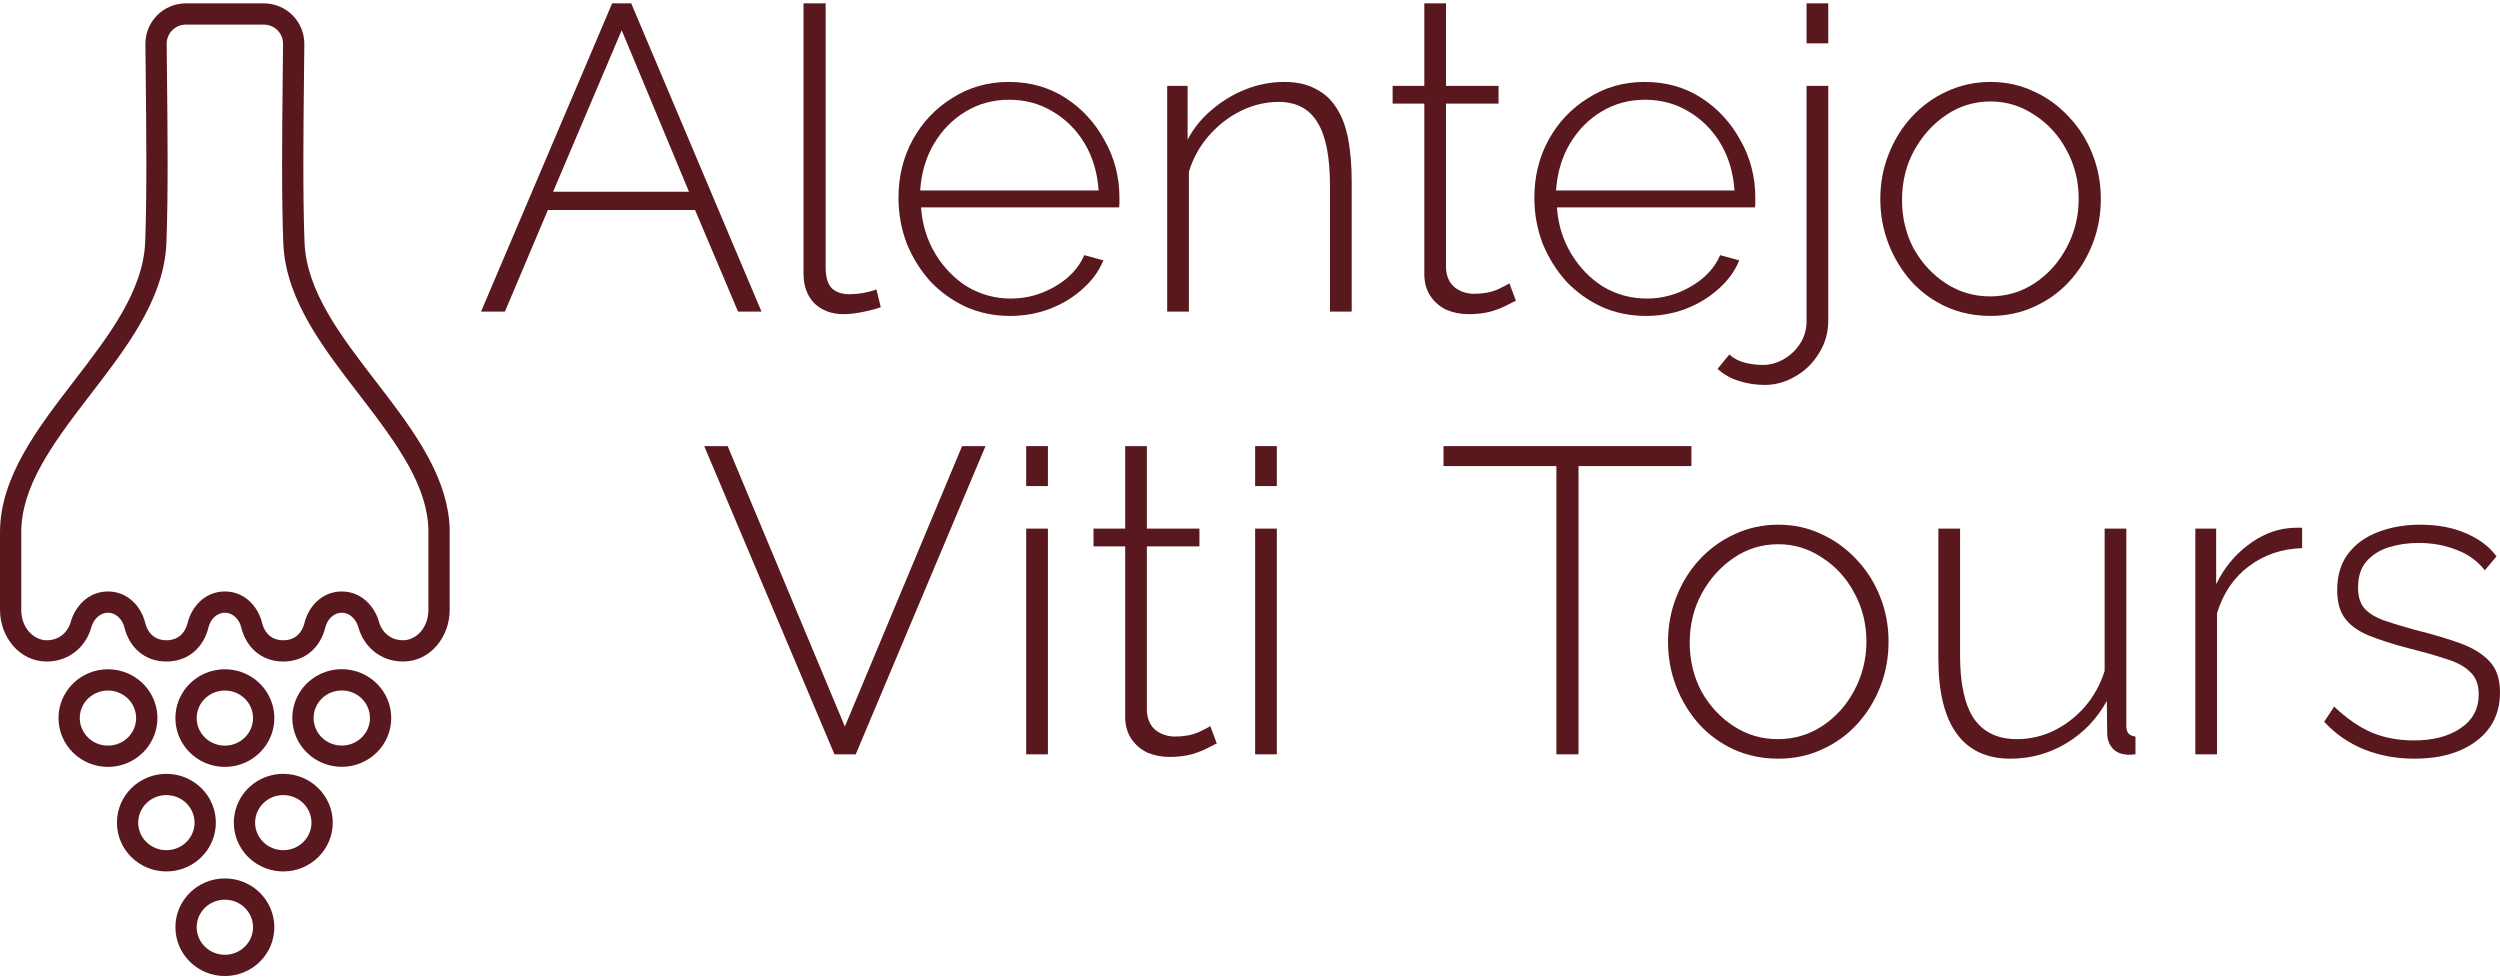
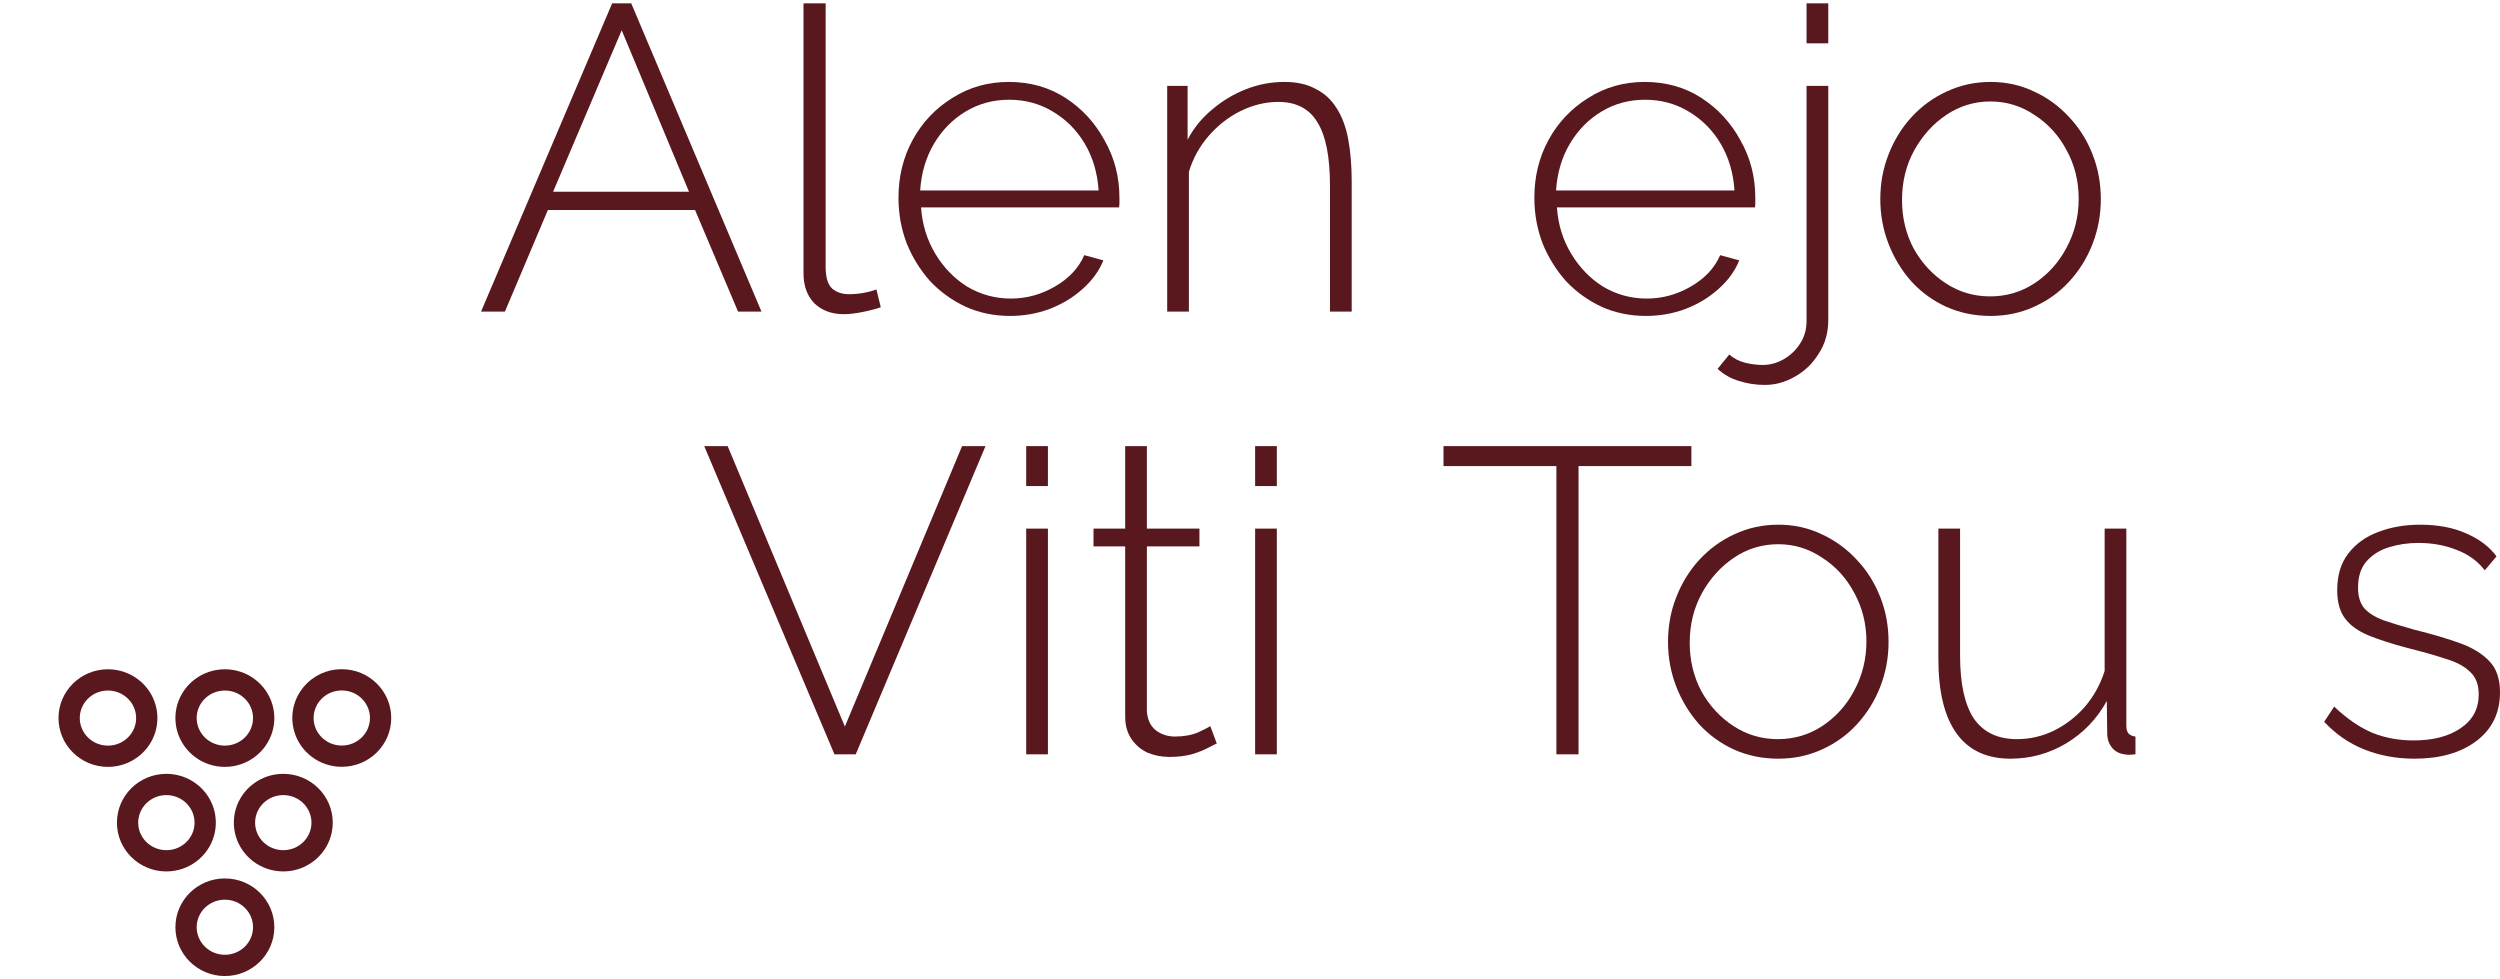
<svg xmlns="http://www.w3.org/2000/svg" width="97" height="38" viewBox="0 0 97 38" fill="none">
  <path fill-rule="evenodd" clip-rule="evenodd" d="M6.881 28.387C6.832 28.22 6.806 28.044 6.806 27.861C6.806 27.678 6.832 27.502 6.881 27.335C7.112 26.545 7.85 25.968 8.725 25.968C9.599 25.968 10.337 26.545 10.568 27.334C10.617 27.5 10.643 27.677 10.644 27.859C10.644 27.859 10.644 27.86 10.644 27.861C10.644 28.043 10.617 28.219 10.569 28.386C10.338 29.176 9.6 29.755 8.725 29.755C7.85 29.755 7.112 29.177 6.881 28.387ZM6.032 28.387C6.081 28.22 6.107 28.044 6.107 27.861C6.107 27.678 6.081 27.502 6.032 27.335C5.801 26.545 5.063 25.968 4.188 25.968C3.129 25.968 2.27 26.815 2.27 27.861C2.27 28.907 3.129 29.755 4.188 29.755C5.063 29.755 5.801 29.177 6.032 28.387ZM11.418 28.386C11.649 29.175 12.387 29.752 13.261 29.752C14.321 29.752 15.18 28.904 15.18 27.859C15.18 26.813 14.321 25.965 13.261 25.965C12.384 25.965 11.648 26.543 11.417 27.333C11.368 27.5 11.342 27.676 11.342 27.859C11.342 27.859 11.342 27.86 11.342 27.861C11.343 28.043 11.369 28.219 11.418 28.386ZM8.299 31.392C8.068 30.603 7.33 30.025 6.455 30.025C5.396 30.025 4.537 30.873 4.537 31.919C4.537 32.964 5.396 33.812 6.455 33.812C7.33 33.812 8.068 33.234 8.299 32.445C8.348 32.278 8.374 32.101 8.374 31.919C8.374 31.736 8.348 31.56 8.299 31.392ZM9.148 32.445C9.379 33.234 10.117 33.812 10.992 33.812C12.051 33.812 12.911 32.964 12.911 31.919C12.911 30.873 12.051 30.025 10.992 30.025C10.117 30.025 9.379 30.603 9.148 31.392C9.099 31.56 9.073 31.736 9.073 31.919C9.073 32.101 9.099 32.278 9.148 32.445ZM5.282 27.861C5.282 27.281 4.803 26.793 4.188 26.793C3.574 26.793 3.095 27.281 3.095 27.861C3.095 28.441 3.574 28.93 4.188 28.93C4.803 28.93 5.282 28.441 5.282 27.861ZM9.818 27.861C9.818 27.281 9.339 26.793 8.725 26.793C8.111 26.793 7.631 27.281 7.631 27.861C7.631 28.441 8.111 28.93 8.725 28.93C9.339 28.93 9.818 28.441 9.818 27.861ZM8.725 34.908C8.111 34.908 7.631 35.397 7.631 35.976C7.631 36.556 8.111 37.045 8.725 37.045C9.339 37.045 9.818 36.556 9.818 35.976C9.818 35.397 9.339 34.908 8.725 34.908ZM13.261 26.79C12.645 26.79 12.168 27.278 12.168 27.859C12.168 28.438 12.647 28.927 13.261 28.927C13.876 28.927 14.355 28.438 14.355 27.859C14.355 27.279 13.876 26.79 13.261 26.79ZM7.549 31.919C7.549 31.339 7.07 30.85 6.455 30.85C5.841 30.85 5.362 31.339 5.362 31.919C5.362 32.498 5.841 32.987 6.455 32.987C7.07 32.987 7.549 32.498 7.549 31.919ZM10.992 30.85C10.377 30.85 9.898 31.339 9.898 31.919C9.898 32.498 10.377 32.987 10.992 32.987C11.606 32.987 12.085 32.498 12.085 31.919C12.085 31.339 11.606 30.85 10.992 30.85ZM6.806 35.976C6.806 34.931 7.665 34.083 8.725 34.083C9.784 34.083 10.644 34.931 10.644 35.976C10.644 37.022 9.784 37.87 8.725 37.87C7.665 37.87 6.806 37.022 6.806 35.976Z" fill="#58181E" />
-   <path fill-rule="evenodd" clip-rule="evenodd" d="M6.458 9.416L6.458 9.418C6.412 10.586 5.971 11.656 5.4 12.632C4.867 13.543 4.186 14.428 3.539 15.269C3.497 15.324 3.455 15.379 3.413 15.433C1.983 17.294 0.825 18.906 0.825 20.658V23.666C0.825 24.37 1.315 24.842 1.811 24.842C2.275 24.842 2.626 24.556 2.75 24.114C2.896 23.59 3.381 22.949 4.19 22.949C4.997 22.949 5.491 23.589 5.626 24.141C5.738 24.599 6.032 24.842 6.458 24.842C6.883 24.842 7.177 24.599 7.289 24.14C7.424 23.589 7.918 22.949 8.725 22.949C9.531 22.949 10.025 23.589 10.16 24.14C10.272 24.599 10.566 24.842 10.992 24.842C11.417 24.842 11.711 24.599 11.823 24.141C11.959 23.589 12.453 22.949 13.26 22.949C14.068 22.949 14.553 23.59 14.7 24.114C14.823 24.556 15.175 24.842 15.638 24.842C16.134 24.842 16.622 24.372 16.622 23.666V20.66C16.622 20.639 16.622 20.619 16.624 20.599C16.597 18.872 15.447 17.276 14.032 15.435C13.991 15.383 13.951 15.329 13.91 15.276C13.261 14.434 12.578 13.546 12.044 12.634C11.474 11.658 11.034 10.588 10.991 9.419C10.921 7.52 10.946 5.181 10.969 3.022C10.974 2.573 10.979 2.131 10.982 1.703C10.986 1.293 10.654 0.955 10.235 0.955H7.215C6.796 0.955 6.463 1.293 6.467 1.703C6.471 2.128 6.475 2.566 6.48 3.011C6.503 5.172 6.528 7.515 6.458 9.416ZM17.197 19.873C17.256 19.854 17.317 19.841 17.379 19.836C17.425 20.106 17.449 20.38 17.45 20.658C17.45 20.658 17.45 20.659 17.45 20.659C17.45 20.66 17.449 20.66 17.448 20.659C17.448 20.659 17.447 20.659 17.447 20.66V23.666C17.447 24.711 16.698 25.667 15.638 25.667C14.777 25.667 14.12 25.107 13.905 24.336C13.82 24.033 13.574 23.774 13.26 23.774C12.946 23.774 12.7 24.032 12.625 24.338C12.436 25.108 11.852 25.667 10.992 25.667C10.131 25.667 9.547 25.107 9.358 24.337C9.284 24.032 9.038 23.774 8.725 23.774C8.411 23.774 8.165 24.032 8.091 24.337C7.903 25.107 7.319 25.667 6.458 25.667C5.597 25.667 5.014 25.108 4.825 24.338C4.75 24.032 4.504 23.774 4.19 23.774C3.875 23.774 3.629 24.033 3.545 24.336C3.329 25.107 2.673 25.667 1.811 25.667C0.752 25.667 0 24.711 0 23.666V20.658C0 18.517 1.448 16.635 2.876 14.778C4.226 13.023 5.558 11.291 5.633 9.386C5.703 7.507 5.678 5.188 5.655 3.027C5.65 2.58 5.646 2.139 5.642 1.711C5.634 0.838 6.341 0.13 7.215 0.13H10.235C11.108 0.13 11.815 0.838 11.808 1.711C11.804 2.143 11.799 2.587 11.794 3.039C11.771 5.197 11.746 7.512 11.815 9.388C11.886 11.294 13.22 13.028 14.573 14.785C15.814 16.398 17.071 18.03 17.378 19.834C17.317 19.84 17.256 19.853 17.197 19.873Z" fill="#58181E" />
  <path d="M93.682 29.437C92.986 29.437 92.34 29.319 91.745 29.083C91.15 28.847 90.627 28.488 90.178 28.005L90.566 27.416C91.049 27.876 91.537 28.213 92.031 28.426C92.525 28.628 93.064 28.729 93.648 28.729C94.4 28.729 95.007 28.572 95.467 28.258C95.939 27.943 96.174 27.505 96.174 26.944C96.174 26.562 96.062 26.27 95.838 26.068C95.624 25.855 95.31 25.686 94.894 25.563C94.49 25.428 93.996 25.288 93.412 25.142C92.817 24.984 92.312 24.822 91.896 24.653C91.492 24.485 91.189 24.266 90.987 23.996C90.785 23.727 90.683 23.362 90.683 22.901C90.683 22.329 90.824 21.857 91.105 21.487C91.397 21.105 91.784 20.824 92.267 20.644C92.761 20.453 93.305 20.358 93.901 20.358C94.586 20.358 95.181 20.47 95.686 20.695C96.203 20.919 96.596 21.217 96.865 21.588L96.41 22.127C96.129 21.767 95.765 21.503 95.315 21.335C94.866 21.155 94.372 21.066 93.833 21.066C93.429 21.066 93.047 21.122 92.688 21.234C92.329 21.346 92.037 21.532 91.812 21.79C91.599 22.037 91.492 22.374 91.492 22.8C91.492 23.137 91.571 23.401 91.728 23.592C91.896 23.783 92.143 23.94 92.469 24.064C92.795 24.176 93.199 24.299 93.682 24.434C94.367 24.603 94.956 24.777 95.45 24.956C95.944 25.136 96.326 25.372 96.596 25.664C96.865 25.945 97 26.343 97 26.86C97 27.657 96.697 28.286 96.09 28.746C95.484 29.206 94.681 29.437 93.682 29.437Z" fill="#58181E" />
-   <path d="M89.322 21.268C88.536 21.29 87.846 21.526 87.25 21.975C86.666 22.413 86.257 23.019 86.021 23.794V29.268H85.179V20.51H85.987V22.666C86.29 22.048 86.695 21.548 87.2 21.167C87.705 20.774 88.239 20.549 88.8 20.493C88.912 20.482 89.013 20.476 89.103 20.476C89.193 20.476 89.266 20.476 89.322 20.476V21.268Z" fill="#58181E" />
  <path d="M75.209 25.563V20.51H76.051V25.445C76.051 26.534 76.231 27.348 76.59 27.887C76.961 28.415 77.516 28.679 78.258 28.679C78.752 28.679 79.223 28.572 79.672 28.359C80.133 28.134 80.537 27.825 80.885 27.432C81.233 27.028 81.492 26.562 81.66 26.034V20.51H82.502V28.157C82.502 28.291 82.53 28.392 82.586 28.46C82.654 28.527 82.744 28.566 82.856 28.578V29.268C82.744 29.279 82.654 29.285 82.586 29.285C82.53 29.285 82.48 29.279 82.435 29.268C82.244 29.246 82.087 29.167 81.963 29.032C81.84 28.886 81.772 28.712 81.761 28.51L81.744 27.197C81.362 27.893 80.835 28.443 80.161 28.847C79.498 29.24 78.78 29.437 78.005 29.437C77.084 29.437 76.388 29.111 75.916 28.46C75.445 27.808 75.209 26.843 75.209 25.563Z" fill="#58181E" />
  <path d="M68.998 29.437C68.38 29.437 67.807 29.319 67.279 29.083C66.763 28.847 66.314 28.521 65.932 28.106C65.55 27.679 65.253 27.191 65.039 26.641C64.826 26.09 64.719 25.512 64.719 24.906C64.719 24.288 64.826 23.71 65.039 23.171C65.253 22.621 65.55 22.138 65.932 21.722C66.325 21.296 66.78 20.965 67.296 20.729C67.824 20.482 68.391 20.358 68.998 20.358C69.604 20.358 70.165 20.482 70.682 20.729C71.198 20.965 71.653 21.296 72.046 21.722C72.439 22.138 72.742 22.621 72.956 23.171C73.169 23.71 73.276 24.288 73.276 24.906C73.276 25.512 73.169 26.09 72.956 26.641C72.742 27.191 72.439 27.679 72.046 28.106C71.664 28.521 71.21 28.847 70.682 29.083C70.165 29.319 69.604 29.437 68.998 29.437ZM65.561 24.939C65.561 25.624 65.713 26.253 66.016 26.826C66.331 27.387 66.746 27.837 67.263 28.173C67.779 28.51 68.352 28.679 68.981 28.679C69.609 28.679 70.182 28.51 70.699 28.173C71.226 27.825 71.642 27.365 71.945 26.792C72.259 26.208 72.417 25.574 72.417 24.889C72.417 24.204 72.259 23.575 71.945 23.003C71.642 22.43 71.226 21.975 70.699 21.638C70.182 21.29 69.615 21.116 68.998 21.116C68.369 21.116 67.796 21.29 67.279 21.638C66.763 21.986 66.347 22.447 66.033 23.019C65.719 23.592 65.561 24.232 65.561 24.939Z" fill="#58181E" />
  <path d="M65.626 18.084H61.247V29.268H60.388V18.084H56.008V17.309H65.626V18.084Z" fill="#58181E" />
  <path d="M48.699 29.268V20.51H49.541V29.268H48.699ZM48.699 18.859V17.309H49.541V18.859H48.699Z" fill="#58181E" />
  <path d="M47.211 28.847C47.155 28.87 47.043 28.926 46.874 29.015C46.706 29.105 46.493 29.19 46.234 29.268C45.976 29.336 45.69 29.369 45.375 29.369C45.072 29.369 44.786 29.313 44.516 29.201C44.258 29.077 44.05 28.898 43.893 28.662C43.736 28.426 43.657 28.14 43.657 27.803V21.2H42.428V20.51H43.657V17.309H44.499V20.51H46.538V21.2H44.499V27.601C44.522 27.926 44.64 28.173 44.853 28.342C45.066 28.499 45.314 28.578 45.594 28.578C45.942 28.578 46.246 28.521 46.504 28.409C46.762 28.286 46.914 28.207 46.959 28.173L47.211 28.847Z" fill="#58181E" />
  <path d="M39.816 29.268V20.51H40.659V29.268H39.816ZM39.816 18.859V17.309H40.659V18.859H39.816Z" fill="#58181E" />
  <path d="M28.233 17.309L32.781 28.19L37.329 17.309H38.238L33.202 29.268H32.377L27.324 17.309H28.233Z" fill="#58181E" />
  <path d="M77.234 12.258C76.616 12.258 76.043 12.14 75.516 11.904C74.999 11.668 74.55 11.342 74.168 10.927C73.787 10.5 73.489 10.012 73.276 9.462C73.062 8.911 72.956 8.333 72.956 7.727C72.956 7.109 73.062 6.531 73.276 5.992C73.489 5.442 73.787 4.959 74.168 4.543C74.561 4.117 75.016 3.785 75.533 3.55C76.06 3.303 76.627 3.179 77.234 3.179C77.84 3.179 78.402 3.303 78.918 3.55C79.435 3.785 79.889 4.117 80.282 4.543C80.675 4.959 80.979 5.442 81.192 5.992C81.405 6.531 81.512 7.109 81.512 7.727C81.512 8.333 81.405 8.911 81.192 9.462C80.979 10.012 80.675 10.5 80.282 10.927C79.901 11.342 79.446 11.668 78.918 11.904C78.402 12.14 77.84 12.258 77.234 12.258ZM73.798 7.76C73.798 8.445 73.949 9.074 74.252 9.647C74.567 10.208 74.982 10.658 75.499 10.994C76.015 11.331 76.588 11.5 77.217 11.5C77.846 11.5 78.418 11.331 78.935 10.994C79.463 10.646 79.878 10.186 80.181 9.613C80.496 9.029 80.653 8.395 80.653 7.71C80.653 7.025 80.496 6.396 80.181 5.823C79.878 5.251 79.463 4.796 78.935 4.459C78.418 4.111 77.851 3.937 77.234 3.937C76.605 3.937 76.032 4.111 75.516 4.459C74.999 4.807 74.584 5.268 74.269 5.84C73.955 6.413 73.798 7.053 73.798 7.76Z" fill="#58181E" />
  <path d="M68.478 14.935C68.129 14.935 67.798 14.885 67.484 14.784C67.169 14.694 66.889 14.537 66.642 14.312L67.096 13.756C67.276 13.913 67.484 14.02 67.72 14.076C67.944 14.132 68.169 14.16 68.393 14.16C68.674 14.16 68.944 14.087 69.202 13.941C69.46 13.795 69.673 13.593 69.842 13.335C70.01 13.077 70.094 12.785 70.094 12.459V3.331H70.937V12.425C70.937 12.908 70.813 13.341 70.566 13.722C70.33 14.104 70.022 14.402 69.64 14.615C69.269 14.828 68.882 14.935 68.478 14.935ZM70.094 1.68V0.13H70.937V1.68H70.094Z" fill="#58181E" />
  <path d="M63.862 12.258C63.244 12.258 62.672 12.14 62.144 11.904C61.616 11.657 61.156 11.326 60.763 10.91C60.381 10.483 60.078 9.995 59.853 9.445C59.64 8.883 59.533 8.294 59.533 7.676C59.533 6.845 59.718 6.093 60.089 5.419C60.46 4.745 60.971 4.206 61.622 3.802C62.273 3.387 63.003 3.179 63.811 3.179C64.642 3.179 65.378 3.387 66.018 3.802C66.658 4.218 67.163 4.768 67.534 5.453C67.916 6.127 68.106 6.868 68.106 7.676C68.106 7.744 68.106 7.811 68.106 7.878C68.106 7.946 68.101 8.002 68.09 8.047H60.409C60.454 8.709 60.639 9.31 60.965 9.849C61.291 10.388 61.706 10.815 62.211 11.129C62.728 11.432 63.289 11.584 63.896 11.584C64.502 11.584 65.075 11.427 65.614 11.112C66.153 10.798 66.529 10.394 66.742 9.9L67.483 10.102C67.315 10.517 67.045 10.888 66.675 11.213C66.316 11.539 65.889 11.797 65.395 11.988C64.912 12.168 64.401 12.258 63.862 12.258ZM60.375 7.39H67.298C67.253 6.705 67.073 6.099 66.759 5.571C66.445 5.043 66.029 4.628 65.513 4.324C65.007 4.021 64.446 3.87 63.828 3.87C63.211 3.87 62.649 4.021 62.144 4.324C61.639 4.628 61.229 5.043 60.914 5.571C60.6 6.099 60.42 6.705 60.375 7.39Z" fill="#58181E" />
-   <path d="M58.817 11.668C58.761 11.691 58.649 11.747 58.48 11.836C58.312 11.926 58.099 12.011 57.84 12.089C57.582 12.156 57.296 12.19 56.981 12.19C56.678 12.19 56.392 12.134 56.122 12.022C55.864 11.898 55.656 11.719 55.499 11.483C55.342 11.247 55.263 10.961 55.263 10.624V4.021H54.034V3.331H55.263V1.832V0.13H56.105V3.331H58.144V4.021H56.105V10.422C56.128 10.747 56.246 10.994 56.459 11.163C56.672 11.32 56.919 11.399 57.2 11.399C57.548 11.399 57.852 11.342 58.11 11.23C58.368 11.107 58.52 11.028 58.565 10.994L58.817 11.668Z" fill="#58181E" />
  <path d="M52.446 12.089H51.603V7.205C51.603 6.082 51.441 5.262 51.115 4.745C50.8 4.218 50.295 3.954 49.599 3.954C49.105 3.954 48.617 4.072 48.134 4.308C47.662 4.543 47.247 4.869 46.887 5.284C46.539 5.689 46.286 6.149 46.129 6.666V12.089H45.287V3.331H46.079V5.419C46.315 4.97 46.629 4.583 47.022 4.257C47.415 3.92 47.853 3.656 48.336 3.465C48.819 3.274 49.318 3.179 49.835 3.179C50.318 3.179 50.722 3.269 51.047 3.449C51.384 3.617 51.654 3.864 51.856 4.19C52.069 4.515 52.221 4.92 52.311 5.402C52.401 5.885 52.446 6.435 52.446 7.053V12.089Z" fill="#58181E" />
  <path d="M39.19 12.258C38.572 12.258 37.999 12.14 37.472 11.904C36.944 11.657 36.483 11.326 36.09 10.91C35.709 10.483 35.405 9.995 35.181 9.445C34.968 8.883 34.861 8.294 34.861 7.676C34.861 6.845 35.046 6.093 35.417 5.419C35.787 4.745 36.298 4.206 36.949 3.802C37.601 3.387 38.331 3.179 39.139 3.179C39.97 3.179 40.706 3.387 41.346 3.802C41.986 4.218 42.491 4.768 42.861 5.453C43.243 6.127 43.434 6.868 43.434 7.676C43.434 7.744 43.434 7.811 43.434 7.878C43.434 7.946 43.428 8.002 43.417 8.047H35.737C35.782 8.709 35.967 9.31 36.292 9.849C36.618 10.388 37.034 10.815 37.539 11.129C38.056 11.432 38.617 11.584 39.223 11.584C39.83 11.584 40.402 11.427 40.941 11.112C41.48 10.798 41.856 10.394 42.07 9.9L42.811 10.102C42.642 10.517 42.373 10.888 42.002 11.213C41.643 11.539 41.216 11.797 40.722 11.988C40.239 12.168 39.729 12.258 39.19 12.258ZM35.703 7.39H42.626C42.581 6.705 42.401 6.099 42.087 5.571C41.772 5.043 41.357 4.628 40.84 4.324C40.335 4.021 39.773 3.87 39.156 3.87C38.538 3.87 37.977 4.021 37.472 4.324C36.966 4.628 36.556 5.043 36.242 5.571C35.928 6.099 35.748 6.705 35.703 7.39Z" fill="#58181E" />
  <path d="M31.176 0.13H32.035V10.354C32.035 10.758 32.119 11.039 32.287 11.196C32.456 11.342 32.675 11.415 32.944 11.415C33.124 11.415 33.309 11.399 33.5 11.365C33.691 11.331 33.859 11.286 34.005 11.23L34.174 11.921C33.983 11.988 33.747 12.05 33.467 12.106C33.186 12.162 32.944 12.19 32.742 12.19C32.271 12.19 31.889 12.05 31.597 11.769C31.316 11.477 31.176 11.09 31.176 10.607V0.13Z" fill="#58181E" />
  <path d="M23.751 0.13H24.492L29.545 12.089H28.636L26.968 8.148H21.258L19.591 12.089H18.665L23.751 0.13ZM26.733 7.44L24.122 1.175L21.46 7.44H26.733Z" fill="#58181E" />
</svg>